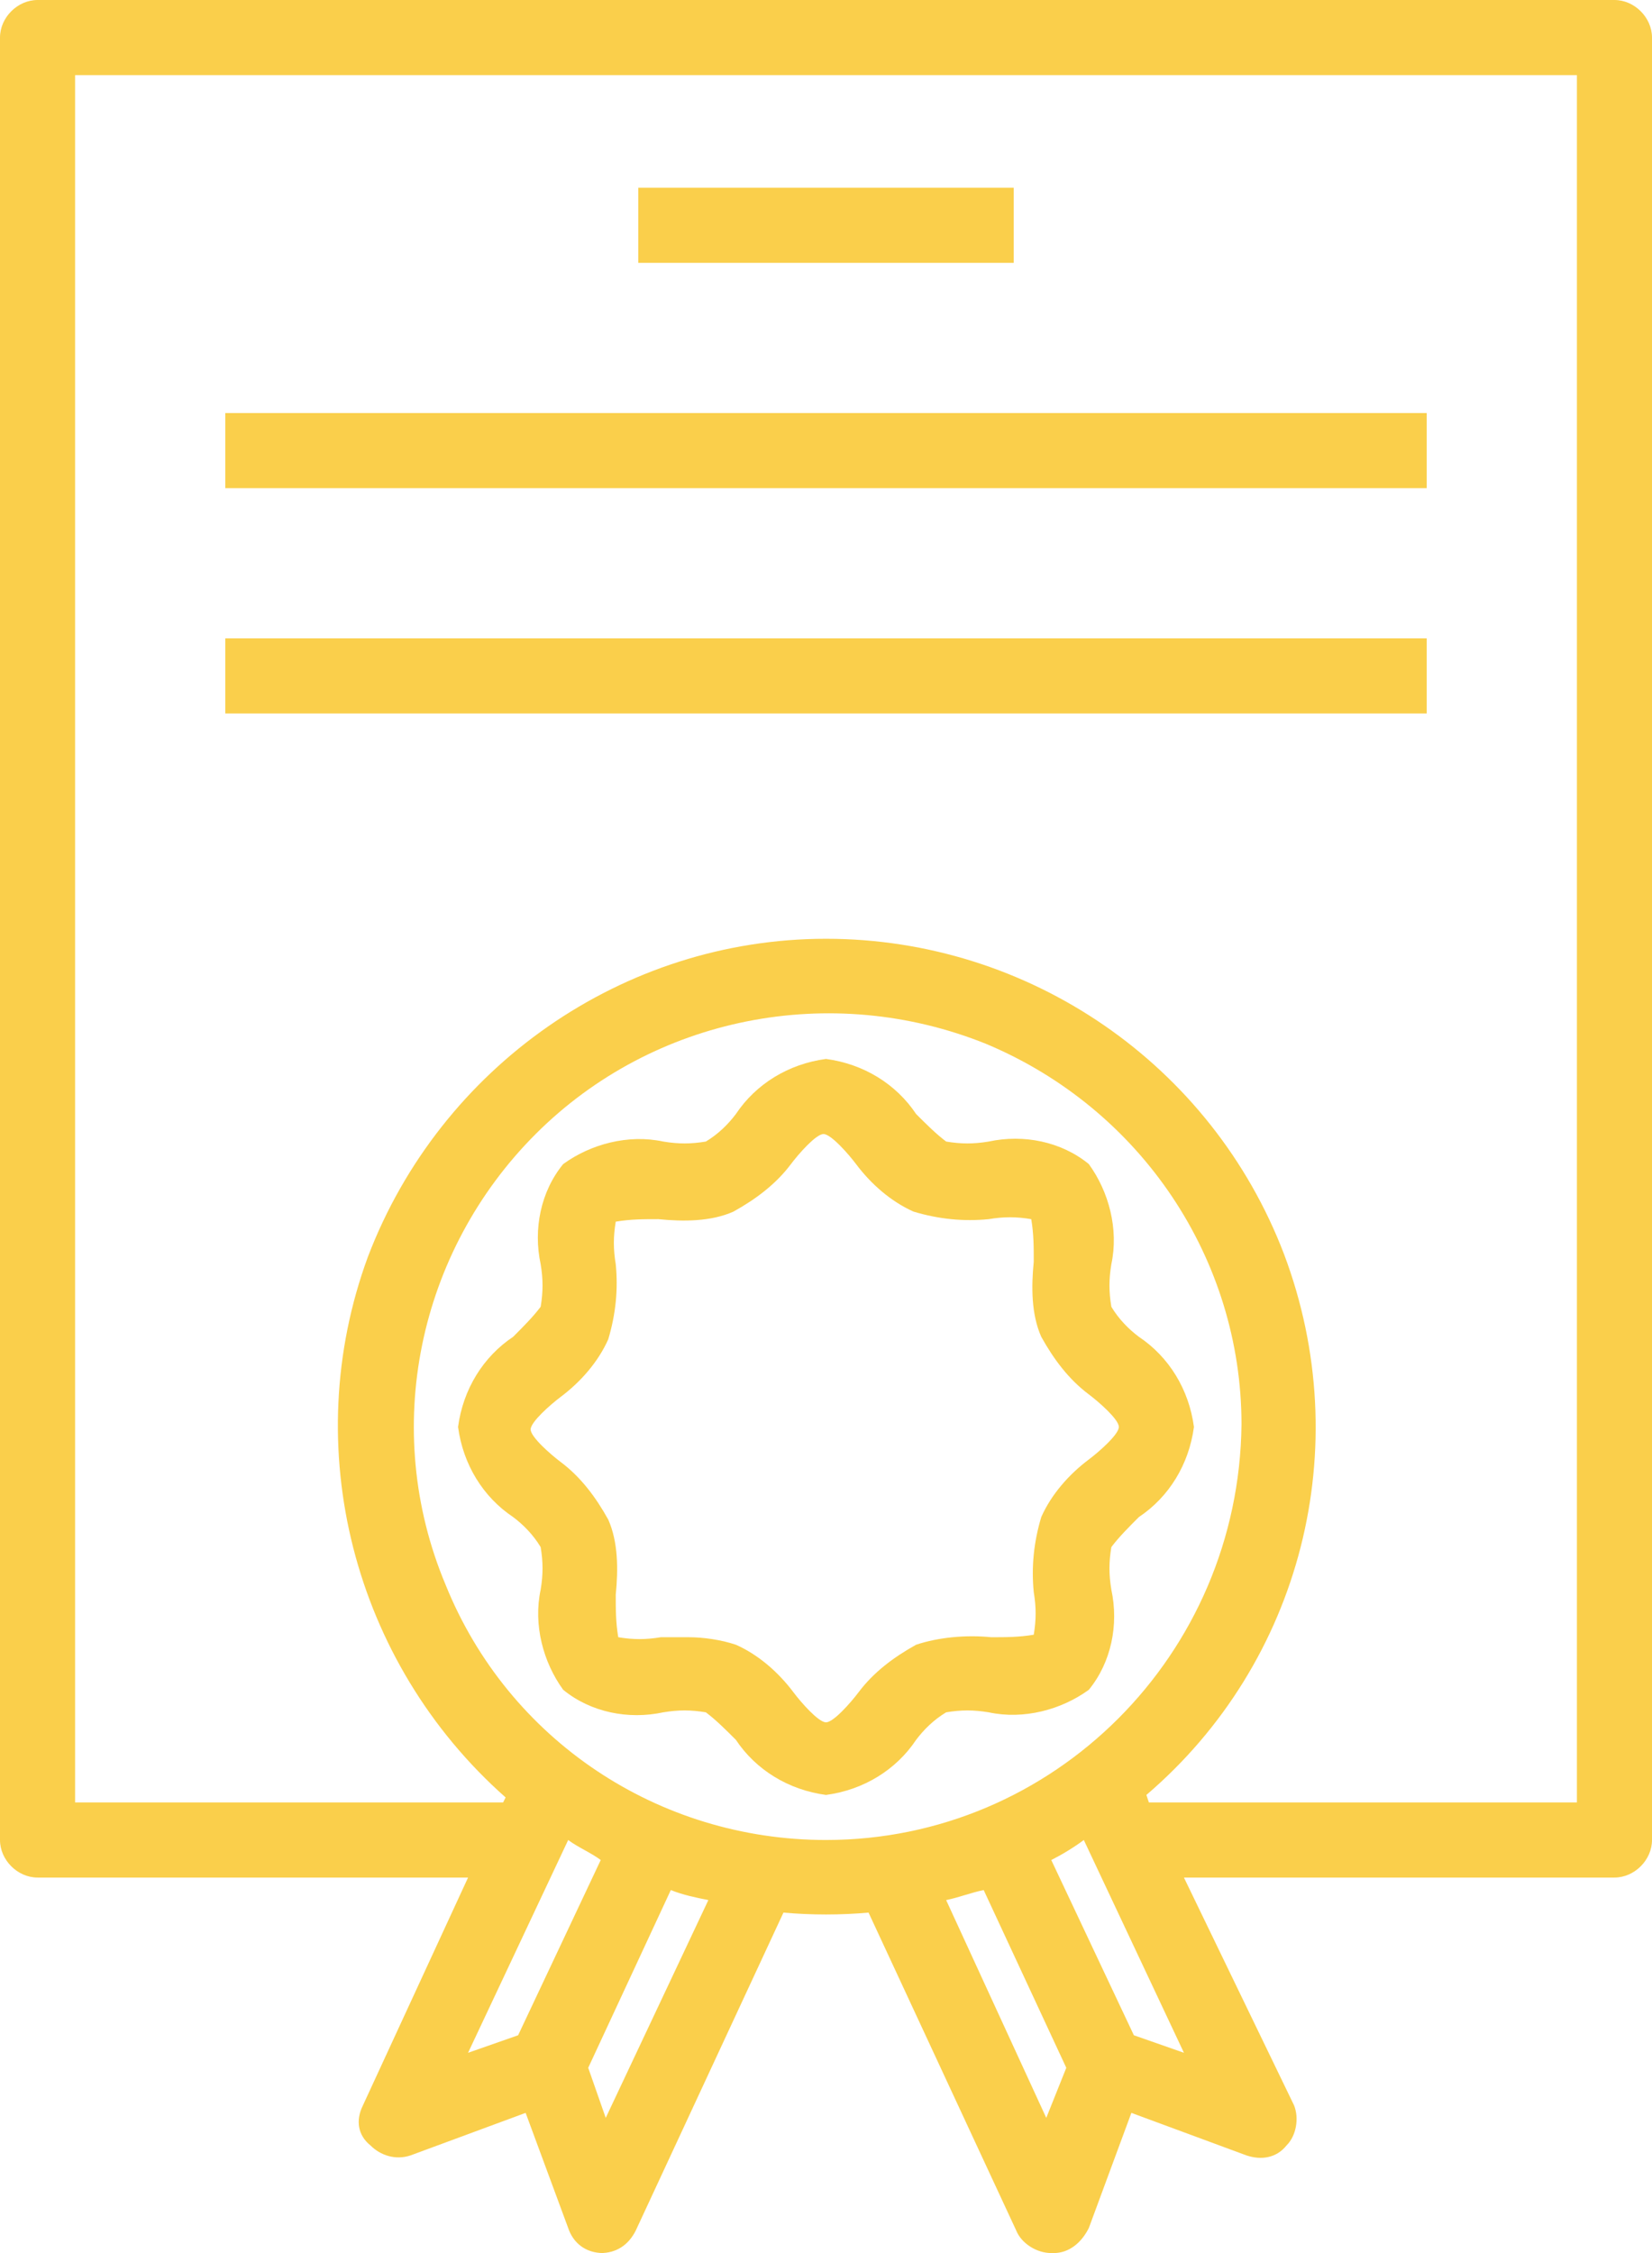
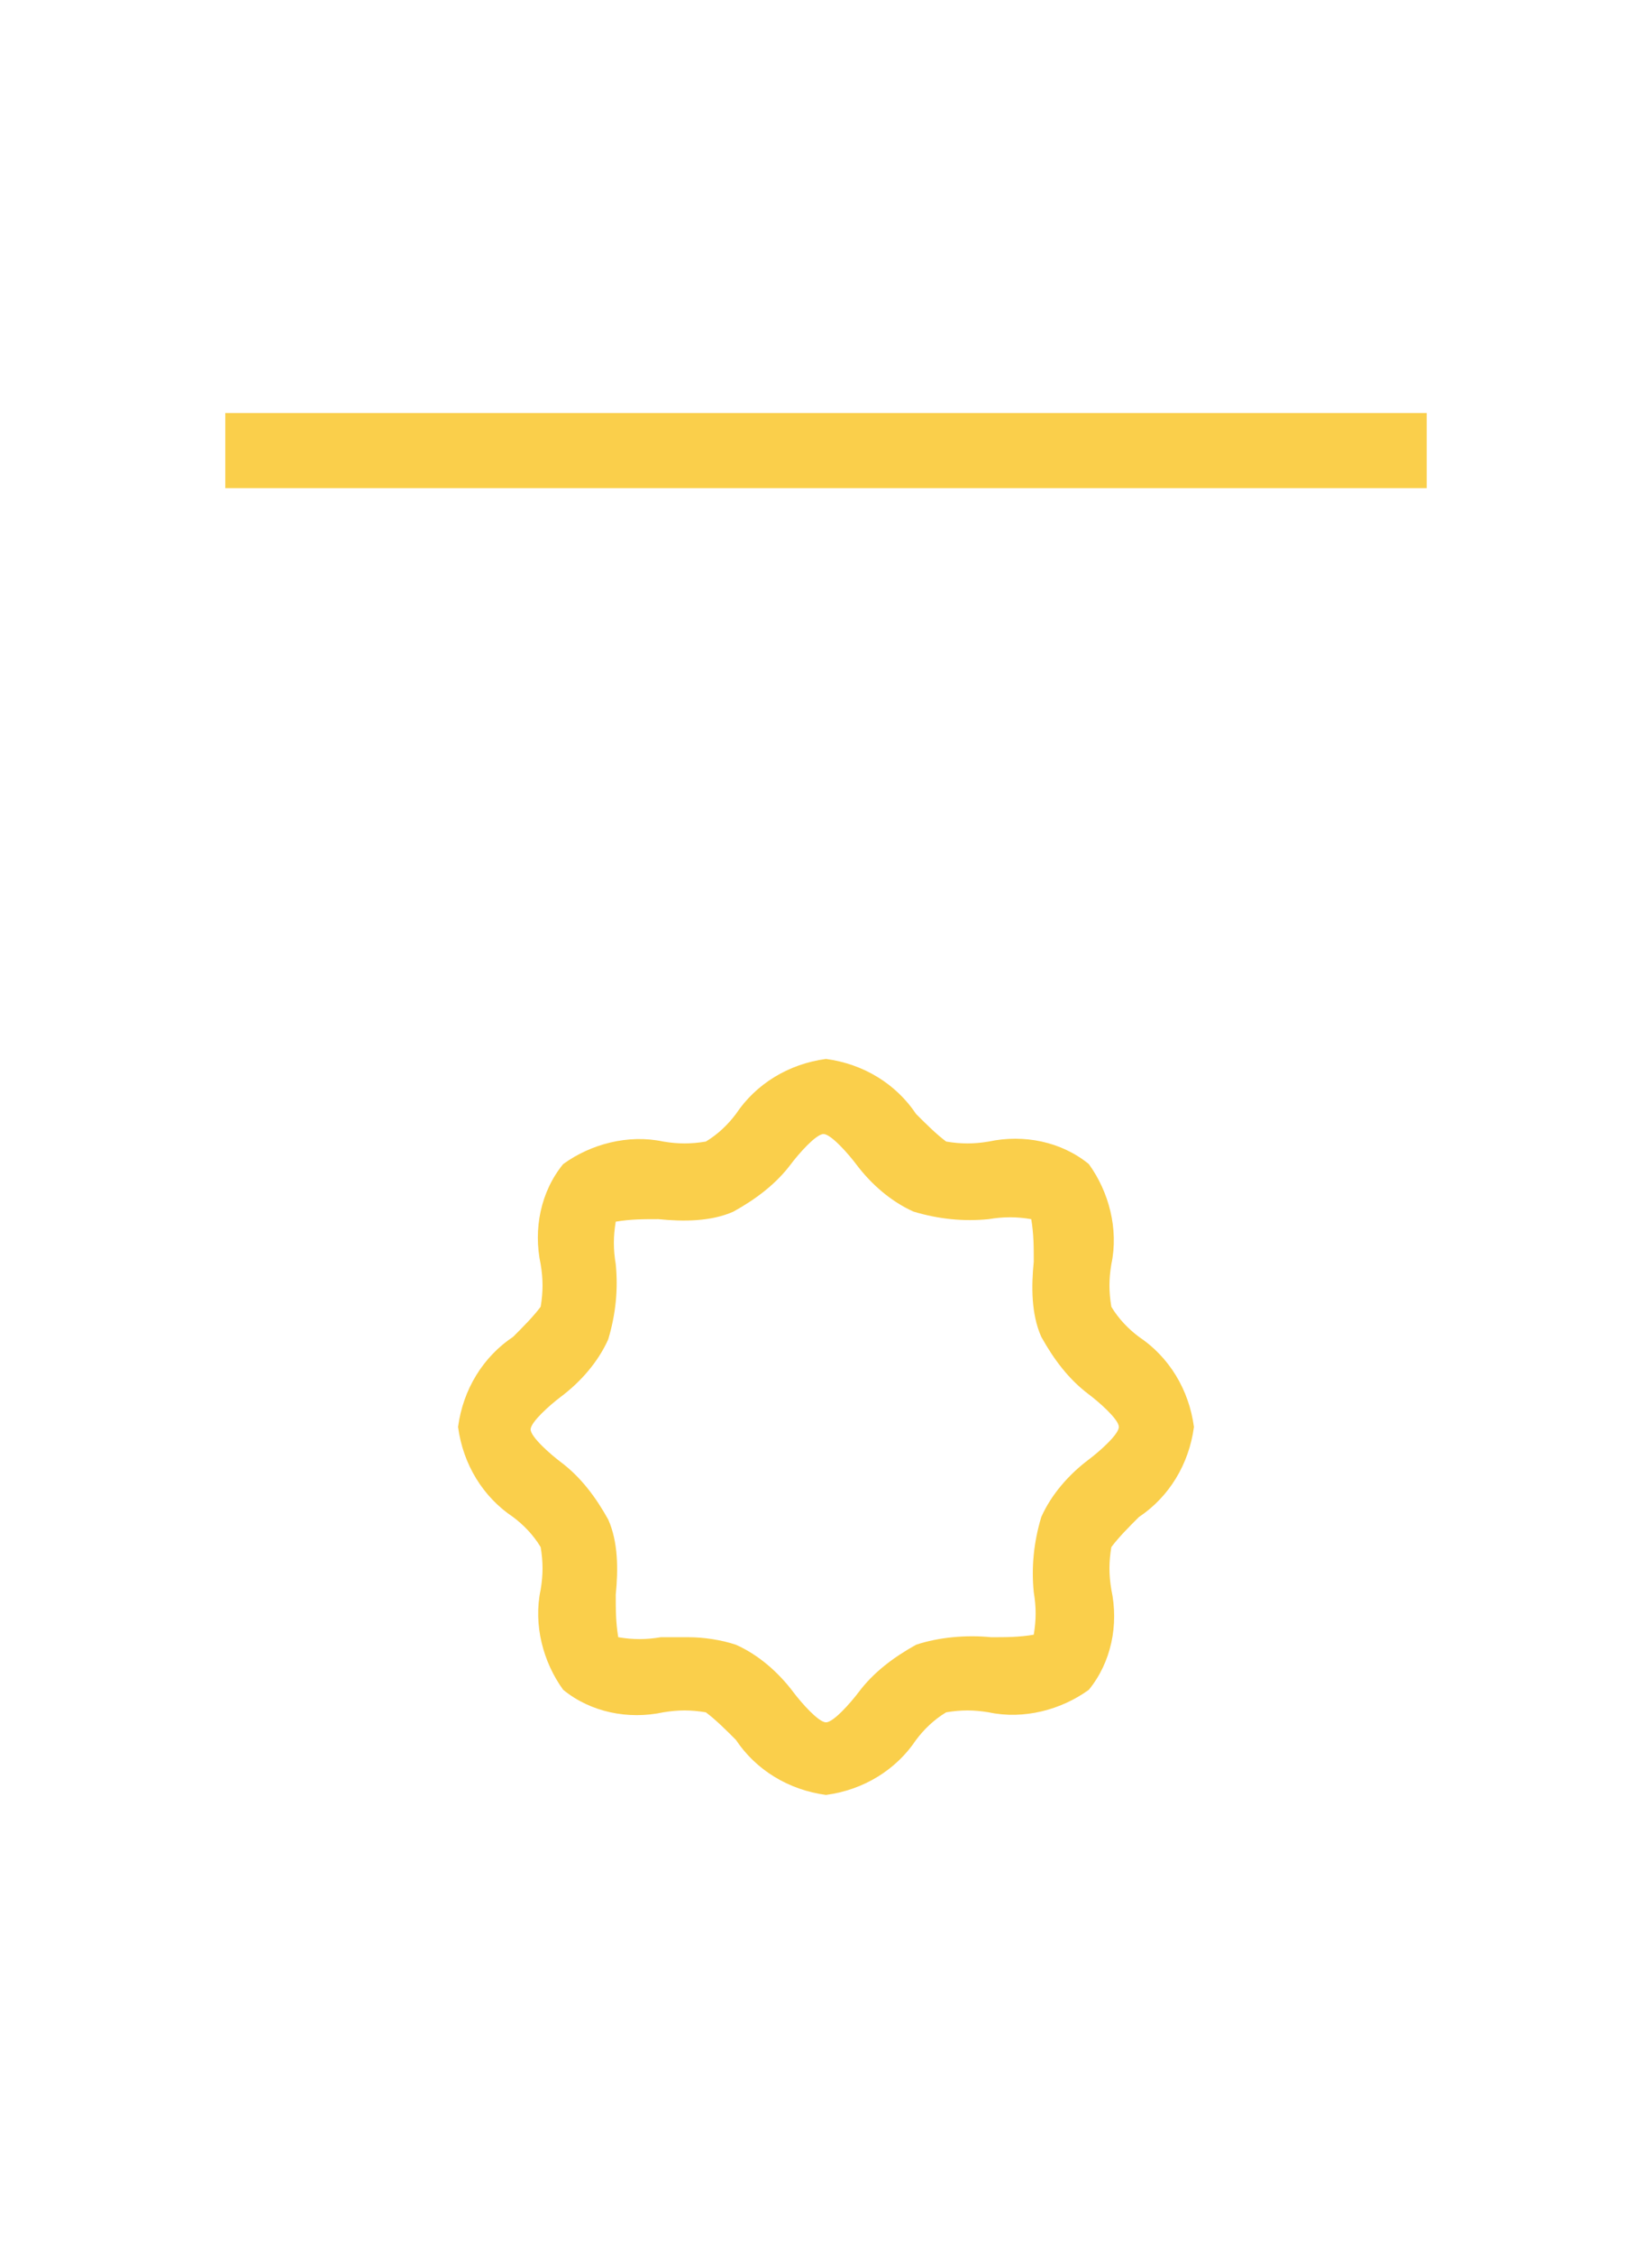
<svg xmlns="http://www.w3.org/2000/svg" version="1.1" id="Layer_1" x="0px" y="0px" viewBox="0 0 66 90" style="enable-background:new 0 0 66 90;" xml:space="preserve">
  <style type="text/css">
	.st0{fill:#FACF4B;}
</style>
-   <path class="st0" d="M64.5,0h-63C0.7,0,0,0.7,0,1.5v72C0,74.3,0.7,75,1.5,75h17.2l-4.2,9.1c-0.3,0.6-0.2,1.2,0.3,1.6  c0.4,0.4,1,0.6,1.6,0.4l4.6-1.7l1.7,4.6c0.2,0.6,0.7,1,1.4,1H24c0.6,0,1.1-0.3,1.4-0.9l5.9-12.7c1.1,0.1,2.3,0.1,3.4,0l5.9,12.7  c0.2,0.5,0.8,0.9,1.4,0.9h0.1c0.6,0,1.1-0.4,1.4-1l1.7-4.6l4.6,1.7c0.6,0.2,1.2,0.1,1.6-0.4c0.4-0.4,0.5-1.1,0.3-1.6L47.3,75h17.2  c0.8,0,1.5-0.7,1.5-1.5v-72C66,0.7,65.3,0,64.5,0L64.5,0z M20.7,81.3l-2,0.7l4-8.5c0.4,0.3,0.9,0.5,1.3,0.8L20.7,81.3z M24.2,84.6  l-0.7-2l3.3-7.1c0.5,0.2,1,0.3,1.5,0.4L24.2,84.6z M33,73.5c-6.7,0-12.7-4-15.2-10.2c-2.6-6.2-1.1-13.3,3.6-18s11.8-6.1,18-3.6  c6.2,2.6,10.2,8.6,10.2,15.2C49.5,66.1,42.1,73.5,33,73.5L33,73.5z M41.8,84.6l-4-8.7c0.5-0.1,1-0.3,1.5-0.4l3.3,7.1L41.8,84.6z   M45.3,81.3l-3.3-7c0.4-0.2,0.9-0.5,1.3-0.8l4,8.5L45.3,81.3z M63,72H45.9l-0.1-0.3c6.2-5.3,8.4-13.9,5.5-21.6  C48.4,42.5,41.1,37.5,33,37.5s-15.4,5.1-18.3,12.7c-2.8,7.6-0.6,16.2,5.5,21.6L20.1,72H3V3h60V72z" />
  <path class="st0" d="M45.5,53.4c-0.4-0.3-0.8-0.7-1.1-1.2c-0.1-0.6-0.1-1.1,0-1.7c0.3-1.4-0.1-2.9-0.9-4c-1.1-0.9-2.6-1.2-4-0.9  c-0.6,0.1-1.1,0.1-1.7,0c-0.4-0.3-0.8-0.7-1.2-1.1c-0.8-1.2-2.1-2-3.6-2.2c-1.5,0.2-2.8,1-3.6,2.2c-0.3,0.4-0.7,0.8-1.2,1.1  c-0.6,0.1-1.1,0.1-1.7,0c-1.4-0.3-2.9,0.1-4,0.9c-0.9,1.1-1.2,2.6-0.9,4c0.1,0.6,0.1,1.1,0,1.7c-0.3,0.4-0.7,0.8-1.1,1.2  c-1.2,0.8-2,2.1-2.2,3.6c0.2,1.5,1,2.8,2.2,3.6c0.4,0.3,0.8,0.7,1.1,1.2c0.1,0.6,0.1,1.1,0,1.7c-0.3,1.4,0.1,2.9,0.9,4  c1.1,0.9,2.6,1.2,4,0.9c0.6-0.1,1.1-0.1,1.7,0c0.4,0.3,0.8,0.7,1.2,1.1c0.8,1.2,2.1,2,3.6,2.2c1.5-0.2,2.8-1,3.6-2.2  c0.3-0.4,0.7-0.8,1.2-1.1c0.6-0.1,1.1-0.1,1.7,0c1.4,0.3,2.9-0.1,4-0.9c0.9-1.1,1.2-2.6,0.9-4c-0.1-0.6-0.1-1.1,0-1.7  c0.3-0.4,0.7-0.8,1.1-1.2c1.2-0.8,2-2.1,2.2-3.6C47.5,55.5,46.7,54.2,45.5,53.4L45.5,53.4z M43.5,58.3c-0.8,0.6-1.5,1.4-1.9,2.3  c-0.3,1-0.4,2-0.3,3c0.1,0.6,0.1,1.1,0,1.7c-0.6,0.1-1.1,0.1-1.7,0.1c-1-0.1-2.1,0-3,0.3c-0.9,0.5-1.7,1.1-2.3,1.9  c-0.3,0.4-1,1.2-1.3,1.2s-1-0.8-1.3-1.2c-0.6-0.8-1.4-1.5-2.3-1.9c-0.6-0.2-1.3-0.3-1.9-0.3c-0.4,0-0.8,0-1.1,0  c-0.6,0.1-1.1,0.1-1.7,0c-0.1-0.6-0.1-1.1-0.1-1.7c0.1-1,0.1-2.1-0.3-3c-0.5-0.9-1.1-1.7-1.9-2.3c-0.4-0.3-1.2-1-1.2-1.3  s0.8-1,1.2-1.3c0.8-0.6,1.5-1.4,1.9-2.3c0.3-1,0.4-2,0.3-3c-0.1-0.6-0.1-1.1,0-1.7c0.6-0.1,1.1-0.1,1.7-0.1c1,0.1,2.1,0.1,3-0.3  c0.9-0.5,1.7-1.1,2.3-1.9c0.3-0.4,1-1.2,1.3-1.2s1,0.8,1.3,1.2c0.6,0.8,1.4,1.5,2.3,1.9c1,0.3,2,0.4,3,0.3c0.6-0.1,1.1-0.1,1.7,0  c0.1,0.6,0.1,1.1,0.1,1.7c-0.1,1-0.1,2.1,0.3,3c0.5,0.9,1.1,1.7,1.9,2.3c0.4,0.3,1.2,1,1.2,1.3C44.7,57.3,43.9,58,43.5,58.3  L43.5,58.3z" />
-   <rect x="25.5" y="7.5" class="st0" width="15" height="3" />
  <rect x="9" y="16.5" class="st0" width="48" height="3" />
-   <rect x="9" y="25.5" class="st0" width="48" height="3" />
</svg>